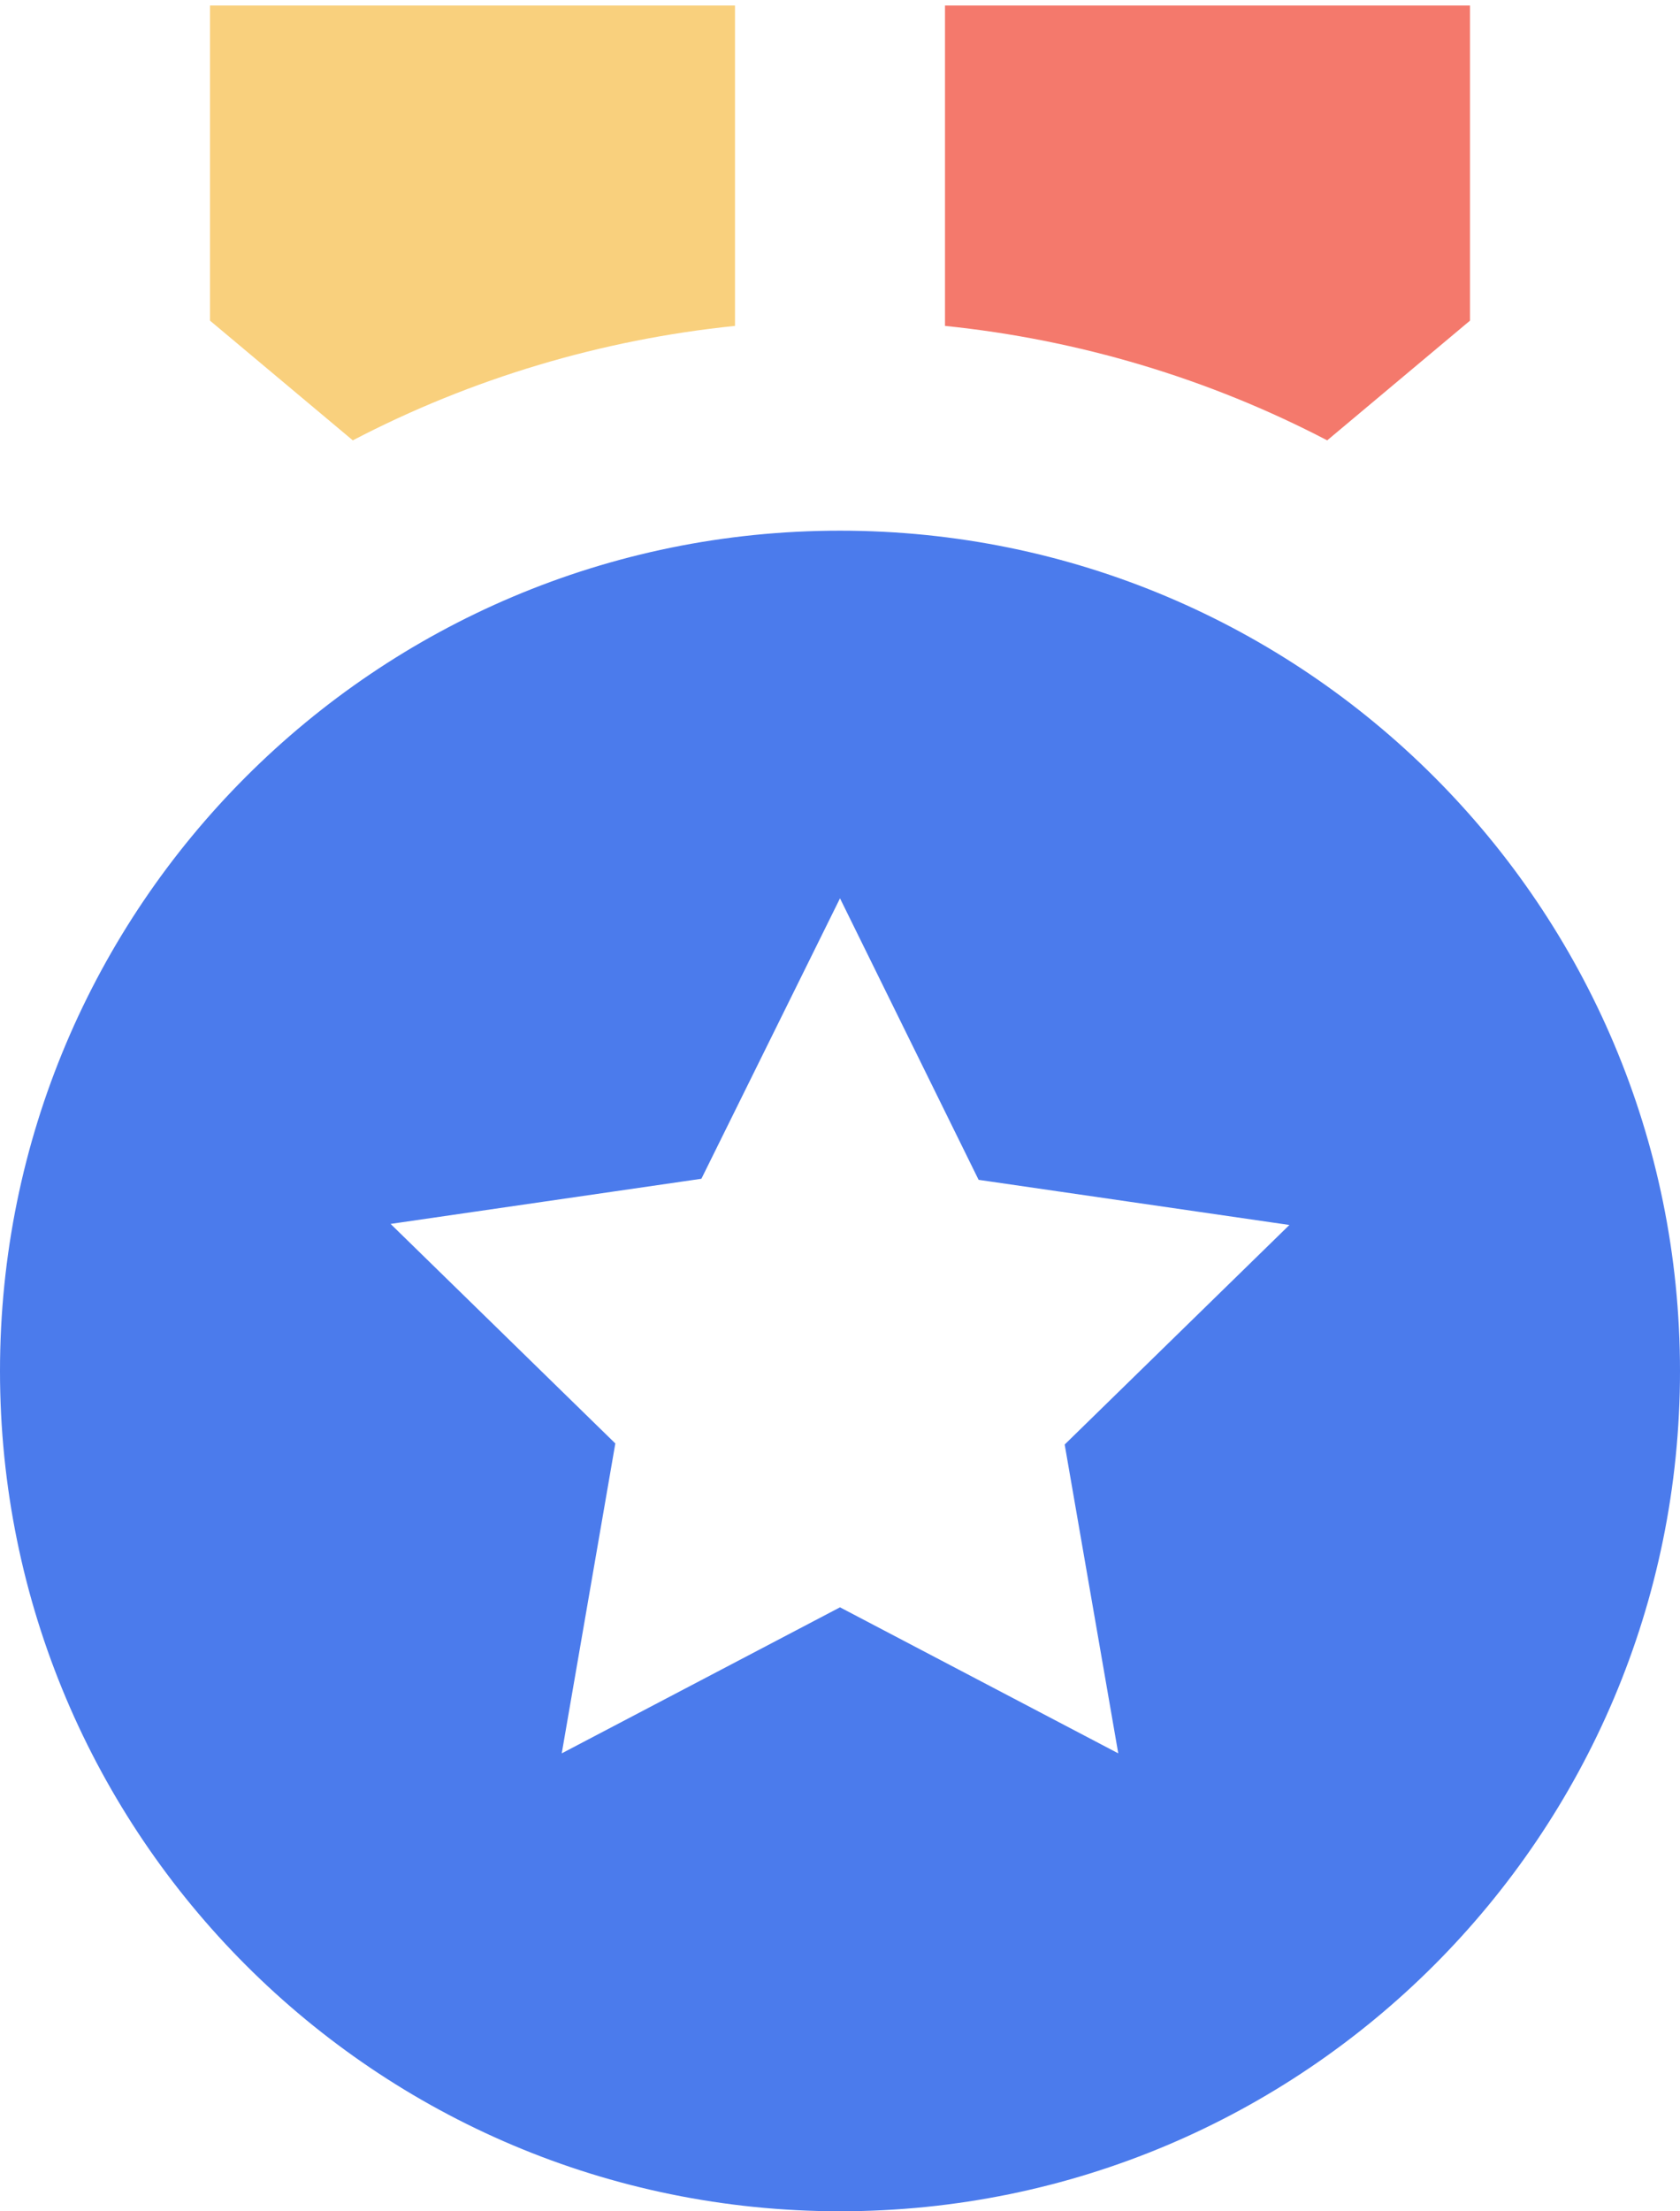
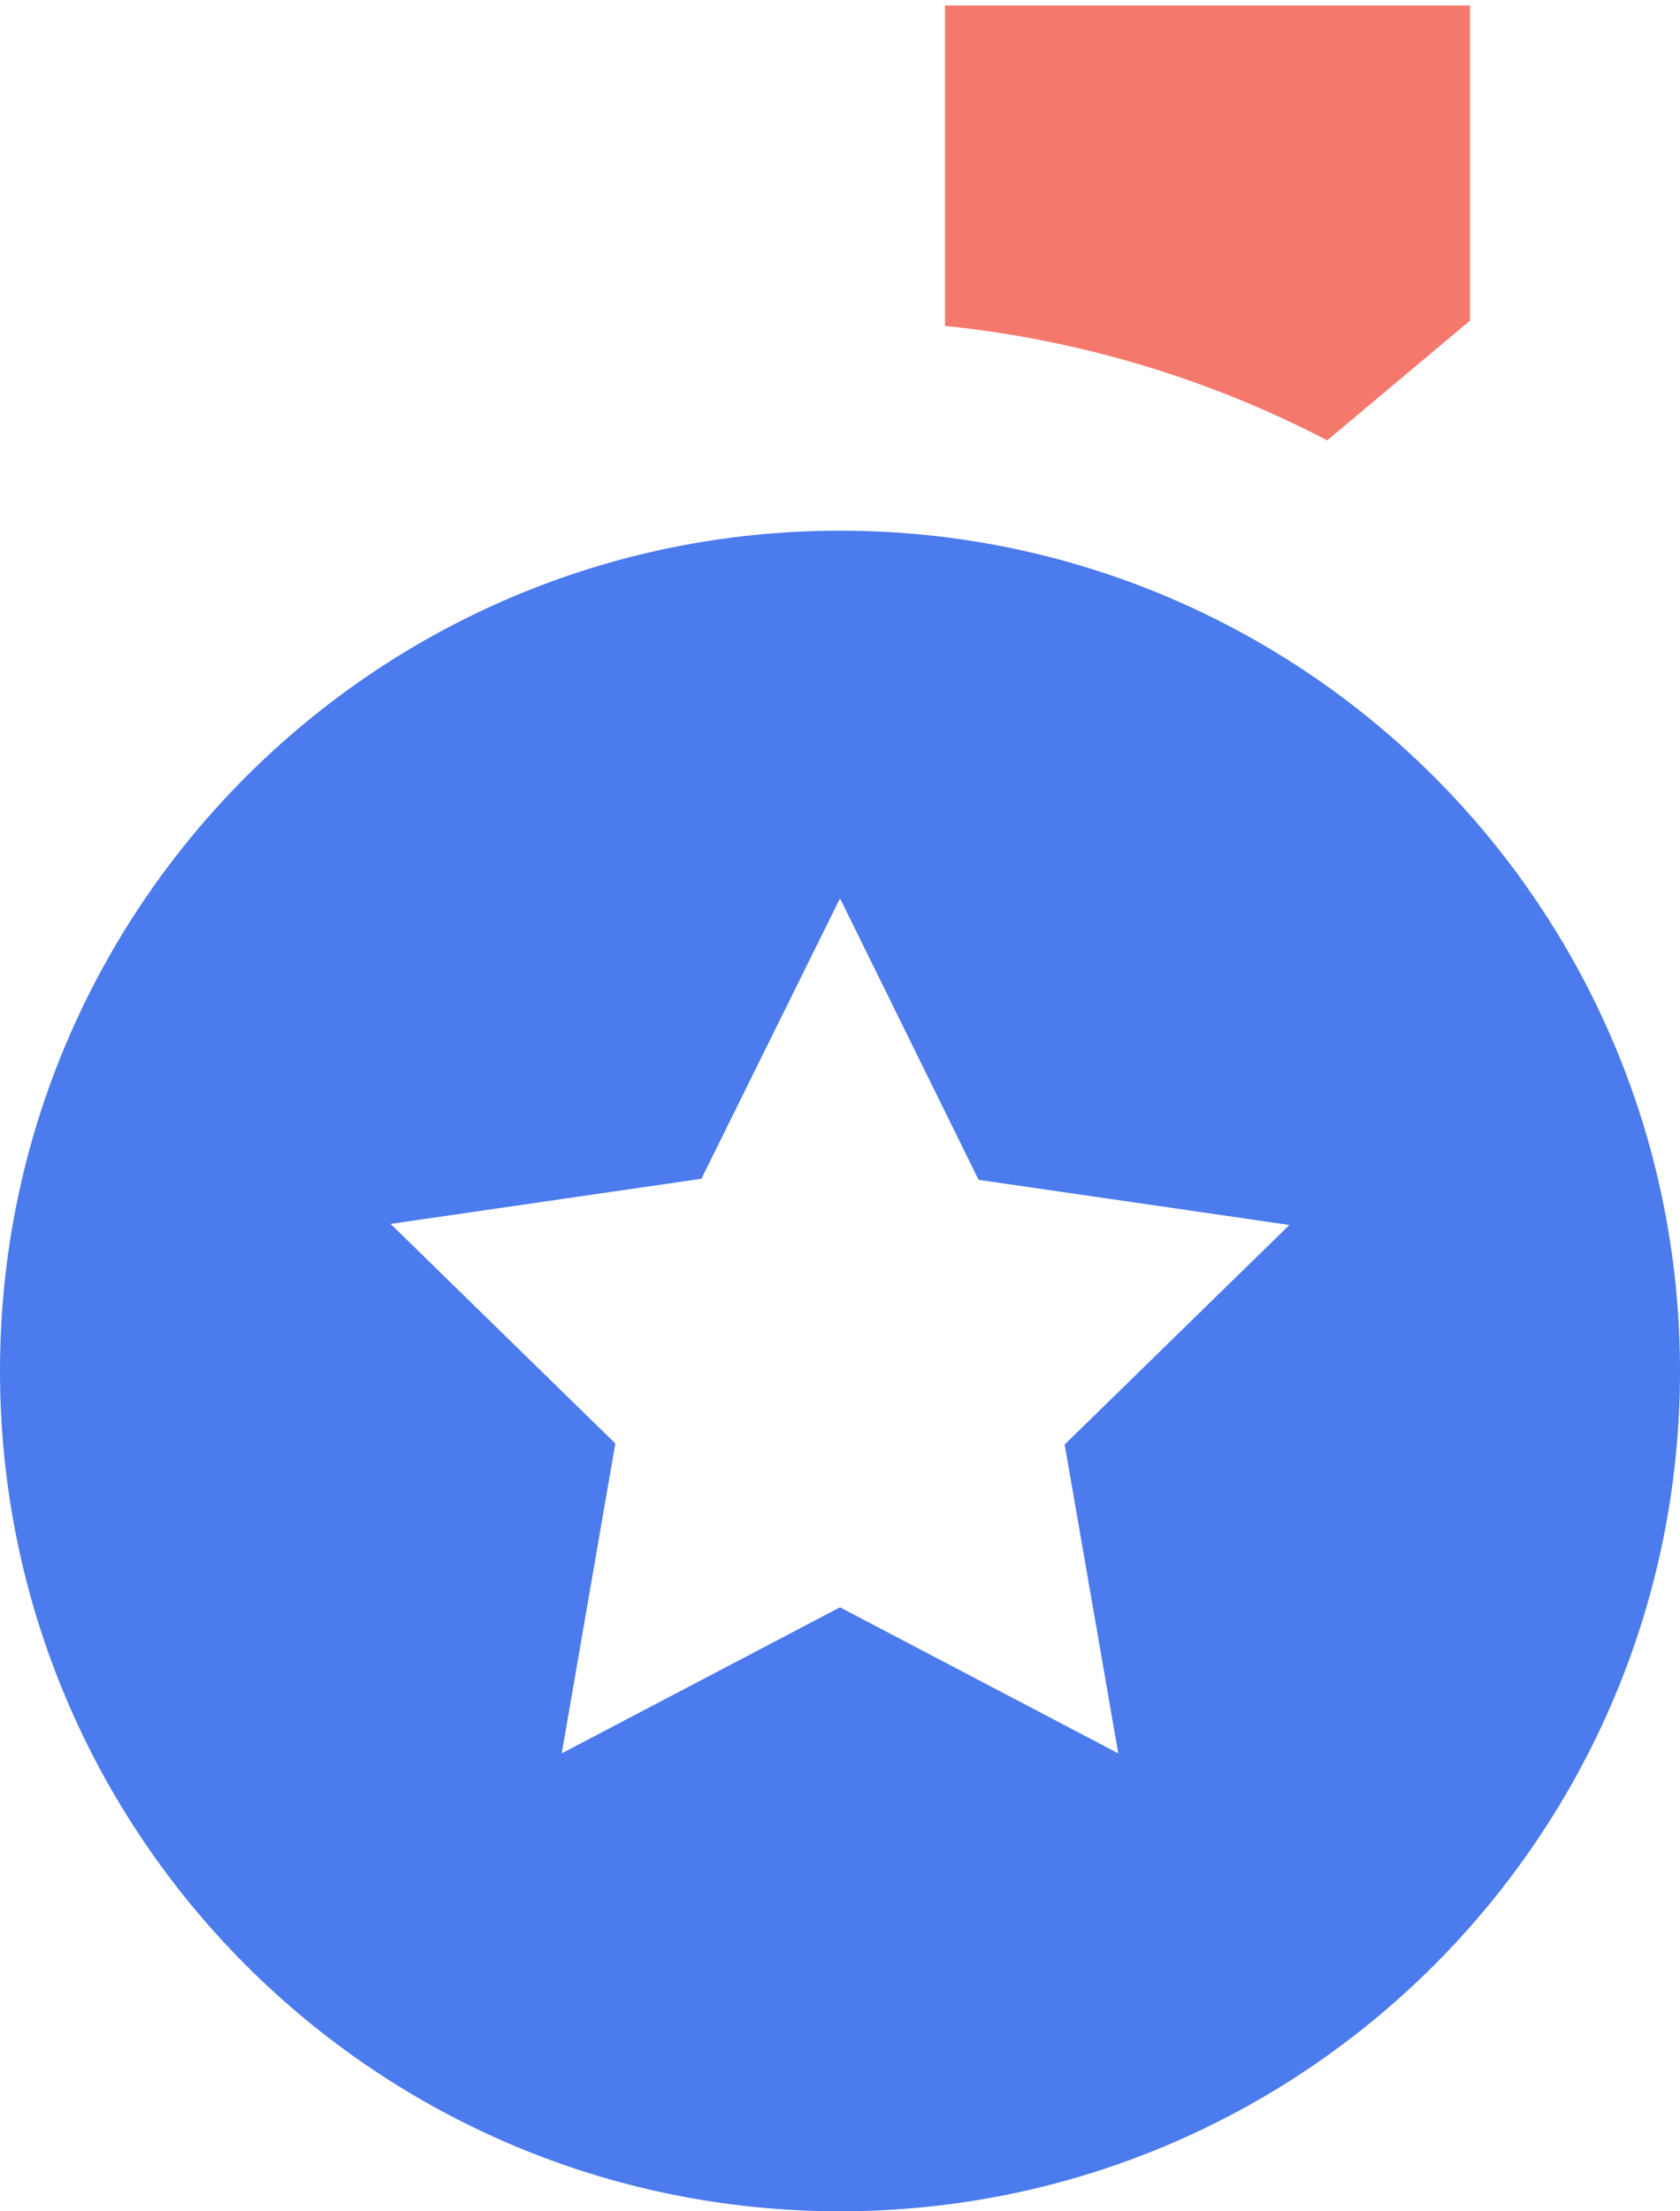
<svg xmlns="http://www.w3.org/2000/svg" width="38" height="50" viewBox="0 0 38 50" fill="none">
  <path d="M19 11.999C8.502 11.999 0 20.502 0 31C0 41.497 8.502 49.999 19 49.999C29.497 49.999 38 41.497 38 31C38 20.502 29.497 11.999 19 11.999ZM25.294 39.645L19 36.343L12.706 39.645L13.918 32.638L8.835 27.674L15.865 26.653L19 20.312L22.135 26.677L29.165 27.698L24.082 32.662L25.294 39.645Z" fill="#4B7BEC" />
  <path d="M21.375 0.125H33.25V7.25L30.02 9.957C27.336 8.556 24.391 7.678 21.375 7.369V0.125Z" fill="#F4796C" />
-   <path d="M16.625 0.125V7.369C13.609 7.678 10.664 8.556 7.98 9.957L4.75 7.25V0.125H16.625Z" fill="#F9D07D" />
</svg>